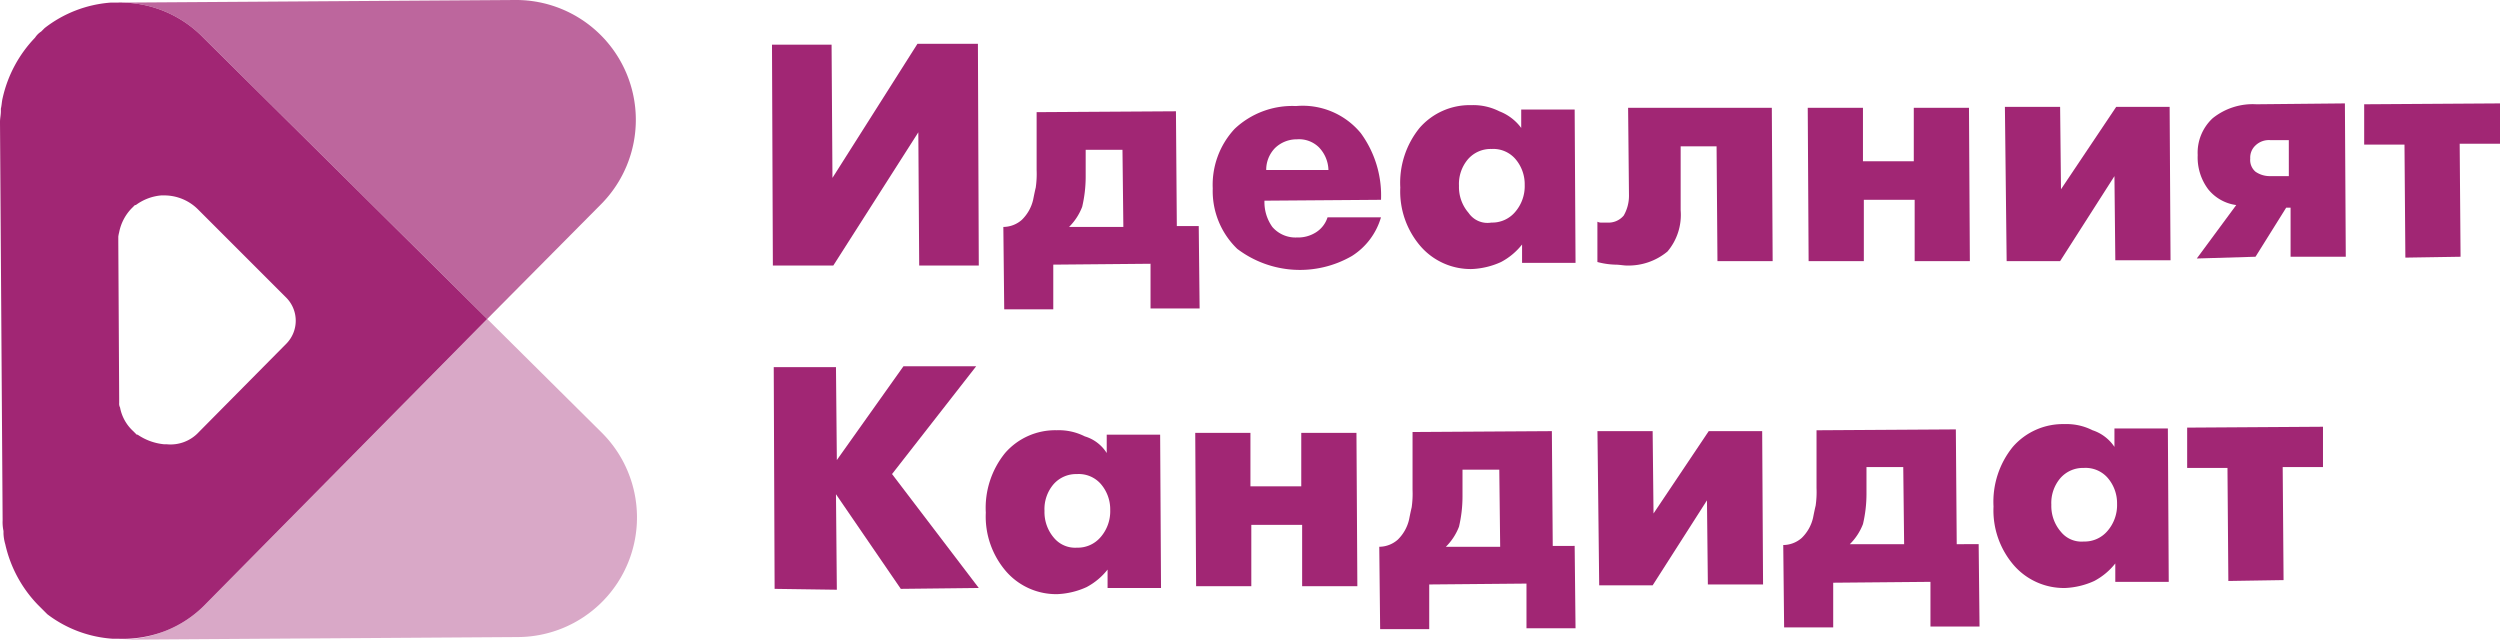
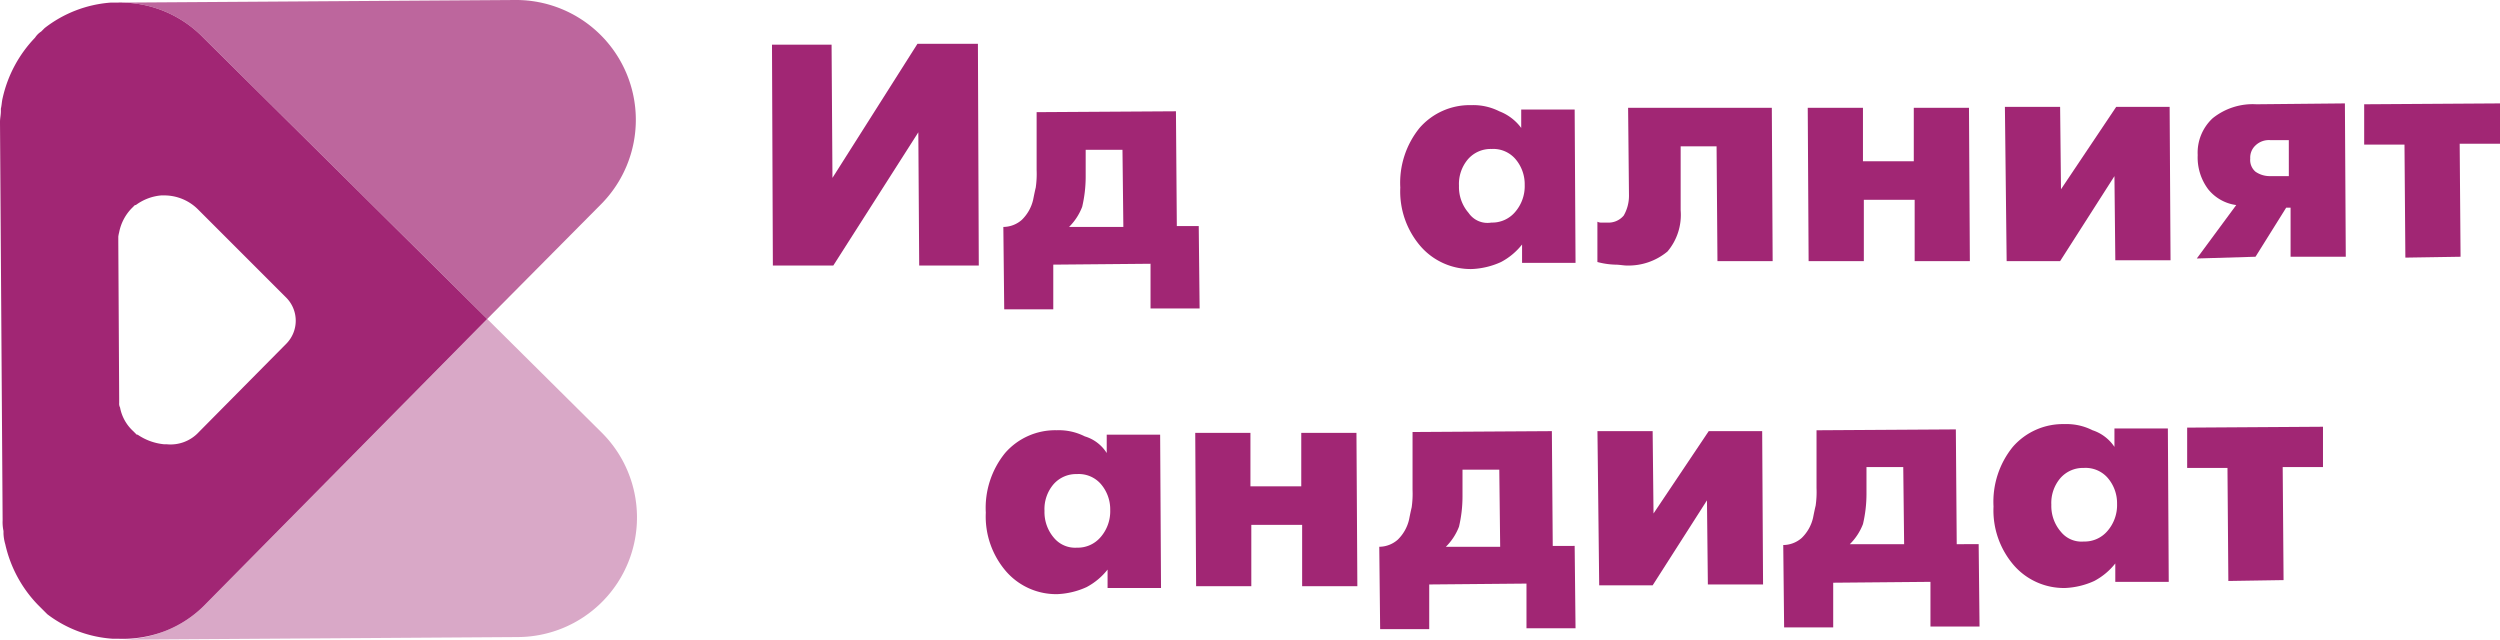
<svg xmlns="http://www.w3.org/2000/svg" id="Layer_1" data-name="Layer 1" viewBox="0 0 103 26.355">
  <defs>
    <style>
      .cls-1 {
        fill: none;
      }

      .cls-2, .cls-3, .cls-4 {
        fill: #a12674;
      }

      .cls-3 {
        opacity: 0.4;
      }

      .cls-4 {
        opacity: 0.7;
      }
    </style>
  </defs>
  <title>ideal</title>
  <g>
    <path class="cls-1" d="M76.898,19.243v1.119a5.445,5.445,0,0,1-.144,1.227,2.352,2.352,0,0,1-.542.83h2.238l-.036-3.177Z" />
    <path class="cls-1" d="M44.37,19.531a1.236,1.236,0,0,0-.975.433,1.574,1.574,0,0,0-.361,1.083,1.626,1.626,0,0,0,.397,1.119,1.135,1.135,0,0,0,.939.397,1.236,1.236,0,0,0,.975-.433,1.626,1.626,0,0,0,.397-1.119,1.598,1.598,0,0,0-.397-1.083A1.207,1.207,0,0,0,44.37,19.531Z" />
    <path class="cls-1" d="M60.255,19.351V20.47a5.445,5.445,0,0,1-.144,1.227,2.352,2.352,0,0,1-.542.83h2.238l-.036-3.177Z" />
-     <path class="cls-1" d="M61.446,6.137a1.236,1.236,0,0,0-.975.433,1.574,1.574,0,0,0-.361,1.083,1.626,1.626,0,0,0,.397,1.119.941.941,0,0,0,.939.397,1.236,1.236,0,0,0,.975-.433,1.626,1.626,0,0,0,.397-1.119A1.598,1.598,0,0,0,62.421,6.535,1.207,1.207,0,0,0,61.446,6.137Z" />
    <path class="cls-1" d="M54.334,6.065a1.169,1.169,0,0,0-.903-.325,1.234,1.234,0,0,0-1.264,1.264h2.563A1.4,1.4,0,0,0,54.334,6.065Z" />
    <path class="cls-1" d="M85.851,19.279a1.236,1.236,0,0,0-.975.433,1.574,1.574,0,0,0-.361,1.083,1.626,1.626,0,0,0,.397,1.119,1.091,1.091,0,0,0,.939.397,1.236,1.236,0,0,0,.975-.433,1.626,1.626,0,0,0,.397-1.119,1.598,1.598,0,0,0-.397-1.083A1.207,1.207,0,0,0,85.851,19.279Z" />
    <path class="cls-1" d="M46.247,6.173h-1.516V7.293a5.445,5.445,0,0,1-.144,1.227,2.352,2.352,0,0,1-.542.83h2.238Z" />
    <path class="cls-1" d="M92.927,5.993a.681.681,0,0,0-.217.542.634.634,0,0,0,.217.542,1.033,1.033,0,0,0,.614.181h.758V5.776H93.541A.794.794,0,0,0,92.927,5.993Z" />
    <polygon class="cls-2" points="37.835 5.451 37.871 10.939 40.326 10.939 40.29 1.805 37.799 1.805 34.297 7.329 34.261 1.841 31.806 1.841 31.842 10.939 34.333 10.939 37.835 5.451" />
    <path class="cls-2" d="M43.395,12.744V10.903l4.007-.036V12.708h2.022L49.388,9.314h-.903L48.449,4.585l-5.74.036V7.004a3.948,3.948,0,0,1-.036.722c-.036.144-.072.325-.108.505a1.68,1.68,0,0,1-.469.83,1.165,1.165,0,0,1-.758.289l.036,3.394Zm1.191-4.224a5.445,5.445,0,0,0,.144-1.227V6.173h1.516l.036,3.177H44.045A2.352,2.352,0,0,0,44.586,8.52Z" />
-     <path class="cls-2" d="M54.695,8.953a1.136,1.136,0,0,1-.469.614,1.373,1.373,0,0,1-.794.217,1.26,1.26,0,0,1-1.011-.433,1.754,1.754,0,0,1-.325-1.083l4.802-.036A4.35,4.35,0,0,0,56.067,5.488a3.104,3.104,0,0,0-2.672-1.119,3.463,3.463,0,0,0-2.527.939,3.382,3.382,0,0,0-.903,2.455,3.305,3.305,0,0,0,1.011,2.491,4.279,4.279,0,0,0,4.729.289,2.807,2.807,0,0,0,1.191-1.589ZM52.529,6.101a1.282,1.282,0,0,1,.903-.361,1.169,1.169,0,0,1,.903.325,1.4,1.4,0,0,1,.397.939H52.168A1.282,1.282,0,0,1,52.529,6.101Z" />
    <path class="cls-2" d="M62.674,4.513v.758a2.018,2.018,0,0,0-.903-.686,2.37,2.37,0,0,0-1.155-.253,2.737,2.737,0,0,0-2.13.939,3.589,3.589,0,0,0-.794,2.455,3.456,3.456,0,0,0,.866,2.455,2.736,2.736,0,0,0,2.094.903,3.212,3.212,0,0,0,1.191-.289,2.726,2.726,0,0,0,.866-.722v.758H64.912l-.036-6.318Zm-.253,4.224a1.236,1.236,0,0,1-.975.433.941.941,0,0,1-.939-.397,1.626,1.626,0,0,1-.397-1.119,1.574,1.574,0,0,1,.361-1.083,1.236,1.236,0,0,1,.975-.433,1.207,1.207,0,0,1,.975.397,1.598,1.598,0,0,1,.397,1.083A1.626,1.626,0,0,1,62.421,8.737Z" />
    <path class="cls-2" d="M67.078,4.441l.036,3.61a1.635,1.635,0,0,1-.217.83.819.819,0,0,1-.686.289h-.217a.325.325,0,0,1-.181-.036v1.661a3.176,3.176,0,0,0,.722.108c.181,0,.361.036.469.036a2.511,2.511,0,0,0,1.697-.578,2.336,2.336,0,0,0,.542-1.697V6.029h1.48l.036,4.729h2.274L72.999,4.441Z" />
    <polygon class="cls-2" points="76.79 10.758 76.79 8.231 78.884 8.231 78.884 10.758 81.158 10.758 81.122 4.441 78.848 4.441 78.848 6.643 76.754 6.643 76.754 4.441 74.479 4.441 74.515 10.758 76.79 10.758" />
    <polygon class="cls-2" points="87.187 4.404 84.913 7.798 84.877 4.404 82.602 4.404 82.674 10.758 84.877 10.758 87.115 7.257 87.151 10.722 89.426 10.722 89.389 4.404 87.187 4.404" />
    <path class="cls-2" d="M92.964,4.296a2.636,2.636,0,0,0-1.805.578,1.937,1.937,0,0,0-.614,1.516,2.185,2.185,0,0,0,.433,1.408,1.785,1.785,0,0,0,1.155.65l-1.625,2.202,2.419-.072,1.264-2.022h.181V10.578H96.646l-.036-6.318Zm1.336,2.96H93.541a1.033,1.033,0,0,1-.614-.181.634.634,0,0,1-.217-.542.681.681,0,0,1,.217-.542.794.794,0,0,1,.614-.217h.758Z" />
    <polygon class="cls-2" points="103 4.26 97.404 4.296 97.404 5.957 99.065 5.957 99.101 10.614 101.375 10.578 101.339 5.921 103 5.921 103 4.26" />
-     <polygon class="cls-2" points="40.218 15.091 37.222 15.091 34.478 18.954 34.442 15.127 31.878 15.127 31.914 24.261 34.478 24.297 34.442 20.362 37.113 24.261 40.326 24.225 36.752 19.531 40.218 15.091" />
    <path class="cls-2" d="M45.597,17.907v.758a1.608,1.608,0,0,0-.903-.686,2.37,2.37,0,0,0-1.155-.253,2.737,2.737,0,0,0-2.13.939,3.589,3.589,0,0,0-.794,2.455,3.456,3.456,0,0,0,.866,2.455,2.736,2.736,0,0,0,2.094.903,3.211,3.211,0,0,0,1.191-.289,2.726,2.726,0,0,0,.866-.722v.758h2.202l-.036-6.318Zm-.253,4.224a1.236,1.236,0,0,1-.975.433,1.135,1.135,0,0,1-.939-.397,1.626,1.626,0,0,1-.397-1.119,1.574,1.574,0,0,1,.361-1.083,1.236,1.236,0,0,1,.975-.433,1.207,1.207,0,0,1,.975.397,1.598,1.598,0,0,1,.397,1.083A1.626,1.626,0,0,1,45.345,22.131Z" />
    <polygon class="cls-2" points="53.612 17.835 53.612 20.037 51.518 20.037 51.518 17.835 49.244 17.835 49.28 24.152 51.554 24.152 51.554 21.625 53.648 21.625 53.648 24.152 55.923 24.152 55.886 17.835 53.612 17.835" />
    <path class="cls-2" d="M63.973,22.492l-.036-4.729-5.74.036V20.181a3.946,3.946,0,0,1-.036.722c-.036.144-.072.325-.108.505a1.68,1.68,0,0,1-.469.83,1.165,1.165,0,0,1-.758.289l.036,3.394h2.022V24.08l4.007-.036v1.841H64.912l-.036-3.394Zm-4.404.036a2.352,2.352,0,0,0,.542-.83,5.445,5.445,0,0,0,.144-1.227V19.351h1.516l.036,3.177Z" />
    <polygon class="cls-2" points="70.4 17.762 68.125 21.156 68.089 17.762 65.815 17.762 65.887 24.116 68.089 24.116 70.327 20.614 70.364 24.08 72.638 24.08 72.602 17.762 70.4 17.762" />
    <path class="cls-2" d="M80.617,22.42l-.036-4.729-5.74.036V20.109a3.948,3.948,0,0,1-.036.722c-.036.144-.072.325-.108.505a1.68,1.68,0,0,1-.469.83,1.165,1.165,0,0,1-.758.289l.036,3.394h2.022V24.008l4.007-.036v1.841h2.022l-.036-3.394Zm-4.404,0a2.352,2.352,0,0,0,.542-.83,5.445,5.445,0,0,0,.144-1.227V19.243H78.414l.036,3.177Z" />
    <path class="cls-2" d="M87.115,17.654v.758a1.734,1.734,0,0,0-.903-.686,2.37,2.37,0,0,0-1.155-.253,2.737,2.737,0,0,0-2.13.939,3.589,3.589,0,0,0-.794,2.455,3.456,3.456,0,0,0,.866,2.455,2.736,2.736,0,0,0,2.094.903,3.211,3.211,0,0,0,1.191-.289,2.726,2.726,0,0,0,.866-.722V23.972h2.202l-.036-6.318Zm-.289,4.224a1.236,1.236,0,0,1-.975.433,1.091,1.091,0,0,1-.939-.397,1.626,1.626,0,0,1-.397-1.119,1.574,1.574,0,0,1,.361-1.083,1.236,1.236,0,0,1,.975-.433,1.207,1.207,0,0,1,.975.397,1.598,1.598,0,0,1,.397,1.083A1.626,1.626,0,0,1,86.826,21.878Z" />
    <polygon class="cls-2" points="90.111 19.279 91.772 19.279 91.808 23.936 94.083 23.9 94.047 19.243 95.707 19.243 95.707 17.582 90.111 17.618 90.111 19.279" />
    <path class="cls-3" d="M20.073,13.141,8.484,24.875A4.679,4.679,0,0,1,6.779,26.007a5.058,5.058,0,0,1-1.869.348h.072l16.354-.108a4.929,4.929,0,0,0,3.43-8.448Z" />
    <path class="cls-4" d="M20.073,13.141l4.693-4.729A4.937,4.937,0,0,0,21.228,0L4.874.108H4.802A4.761,4.761,0,0,1,8.376,1.552Z" />
    <path class="cls-2" d="M20.073,13.141,8.376,1.552A4.761,4.761,0,0,0,4.802.108H4.549a5.033,5.033,0,0,0-2.708,1.047l-.036.036-.108.108a.843.843,0,0,0-.253.253A5.235,5.235,0,0,0,.108,4.043c-.036.144-.036.289-.072.433V4.585C.036,4.729,0,4.874,0,5.018v.036l.108,16.354v.036a1.758,1.758,0,0,0,.036.433v.108a1.812,1.812,0,0,0,.072.433,5.235,5.235,0,0,0,1.336,2.491l.253.253.108.108.036.036a4.988,4.988,0,0,0,2.708,1.011h.253A4.847,4.847,0,0,0,6.779,26.007a4.679,4.679,0,0,0,1.705-1.132ZM5.668,17.907H5.632l-.036-.036-.108-.108a1.758,1.758,0,0,1-.542-.975.326.326,0,0,1-.036-.181v-.217L4.874,9.964V9.748a1.563,1.563,0,0,1,.036-.181,1.952,1.952,0,0,1,.505-.975l.108-.108L5.56,8.448h.036a2.055,2.055,0,0,1,1.047-.397h.108a1.965,1.965,0,0,1,1.408.578l3.646,3.646a1.351,1.351,0,0,1,0,1.877L8.195,17.798a1.583,1.583,0,0,1-1.336.505H6.751A2.319,2.319,0,0,1,5.668,17.907Z" />
  </g>
</svg>